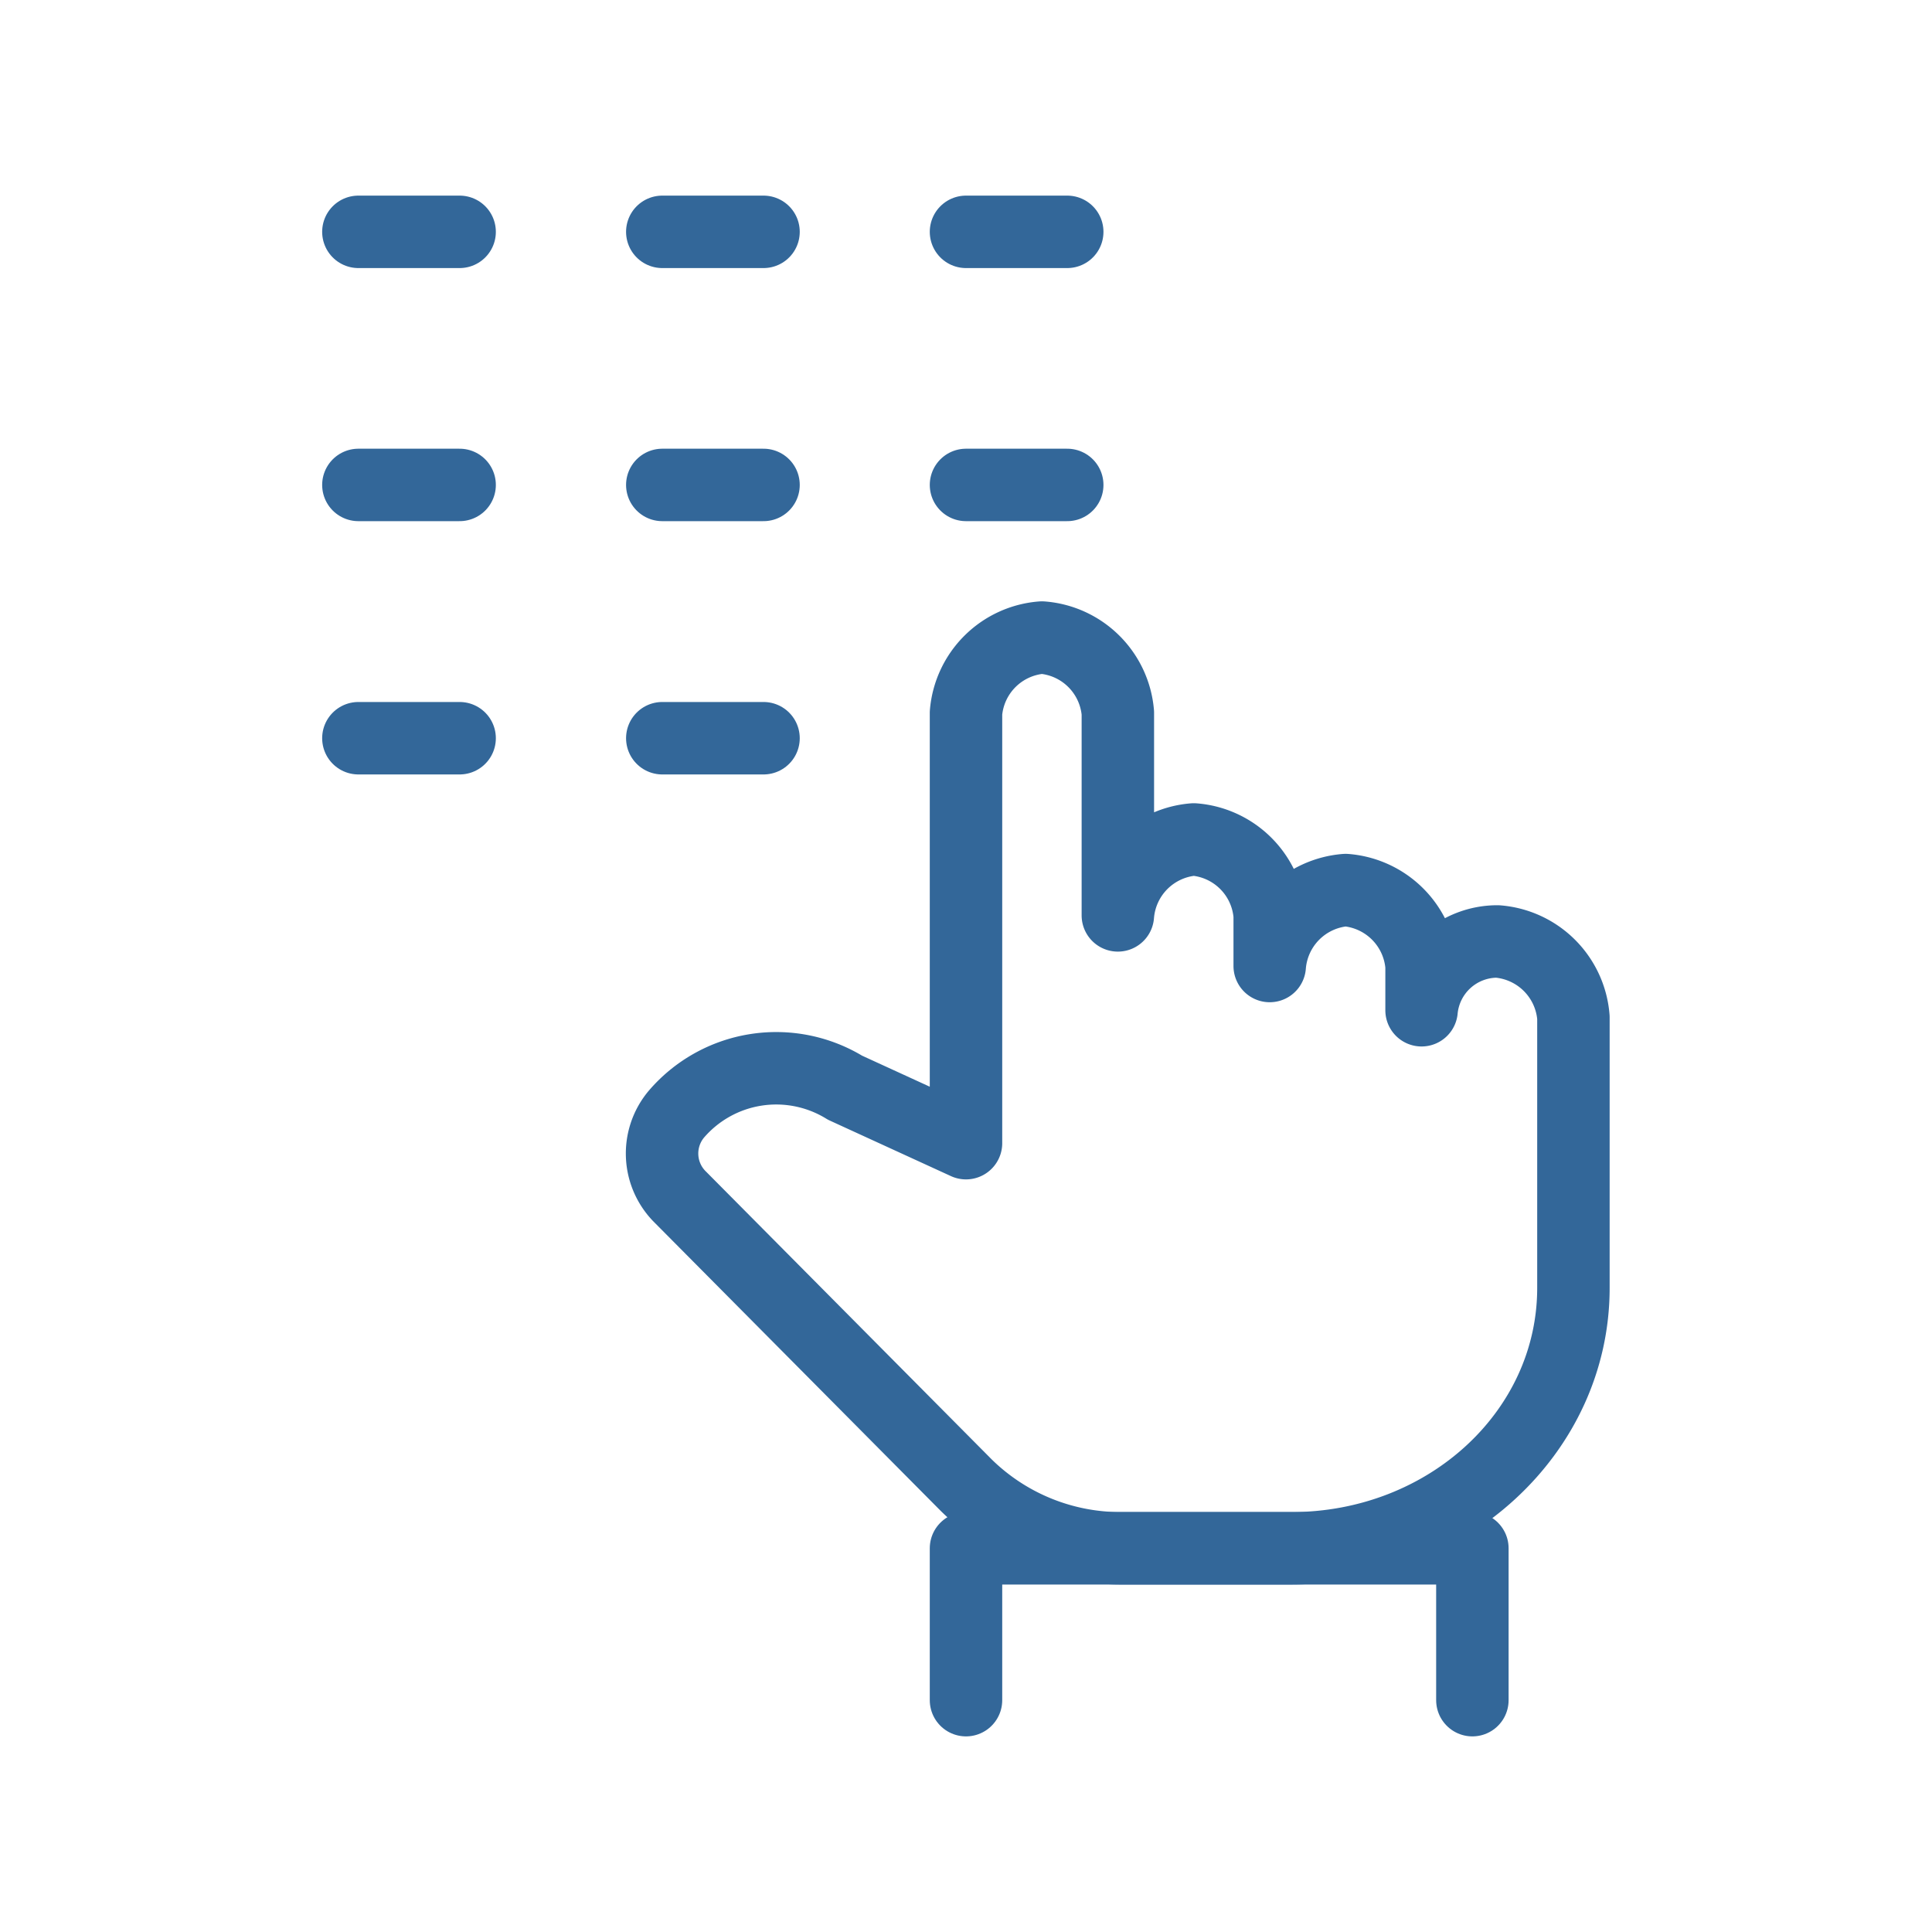
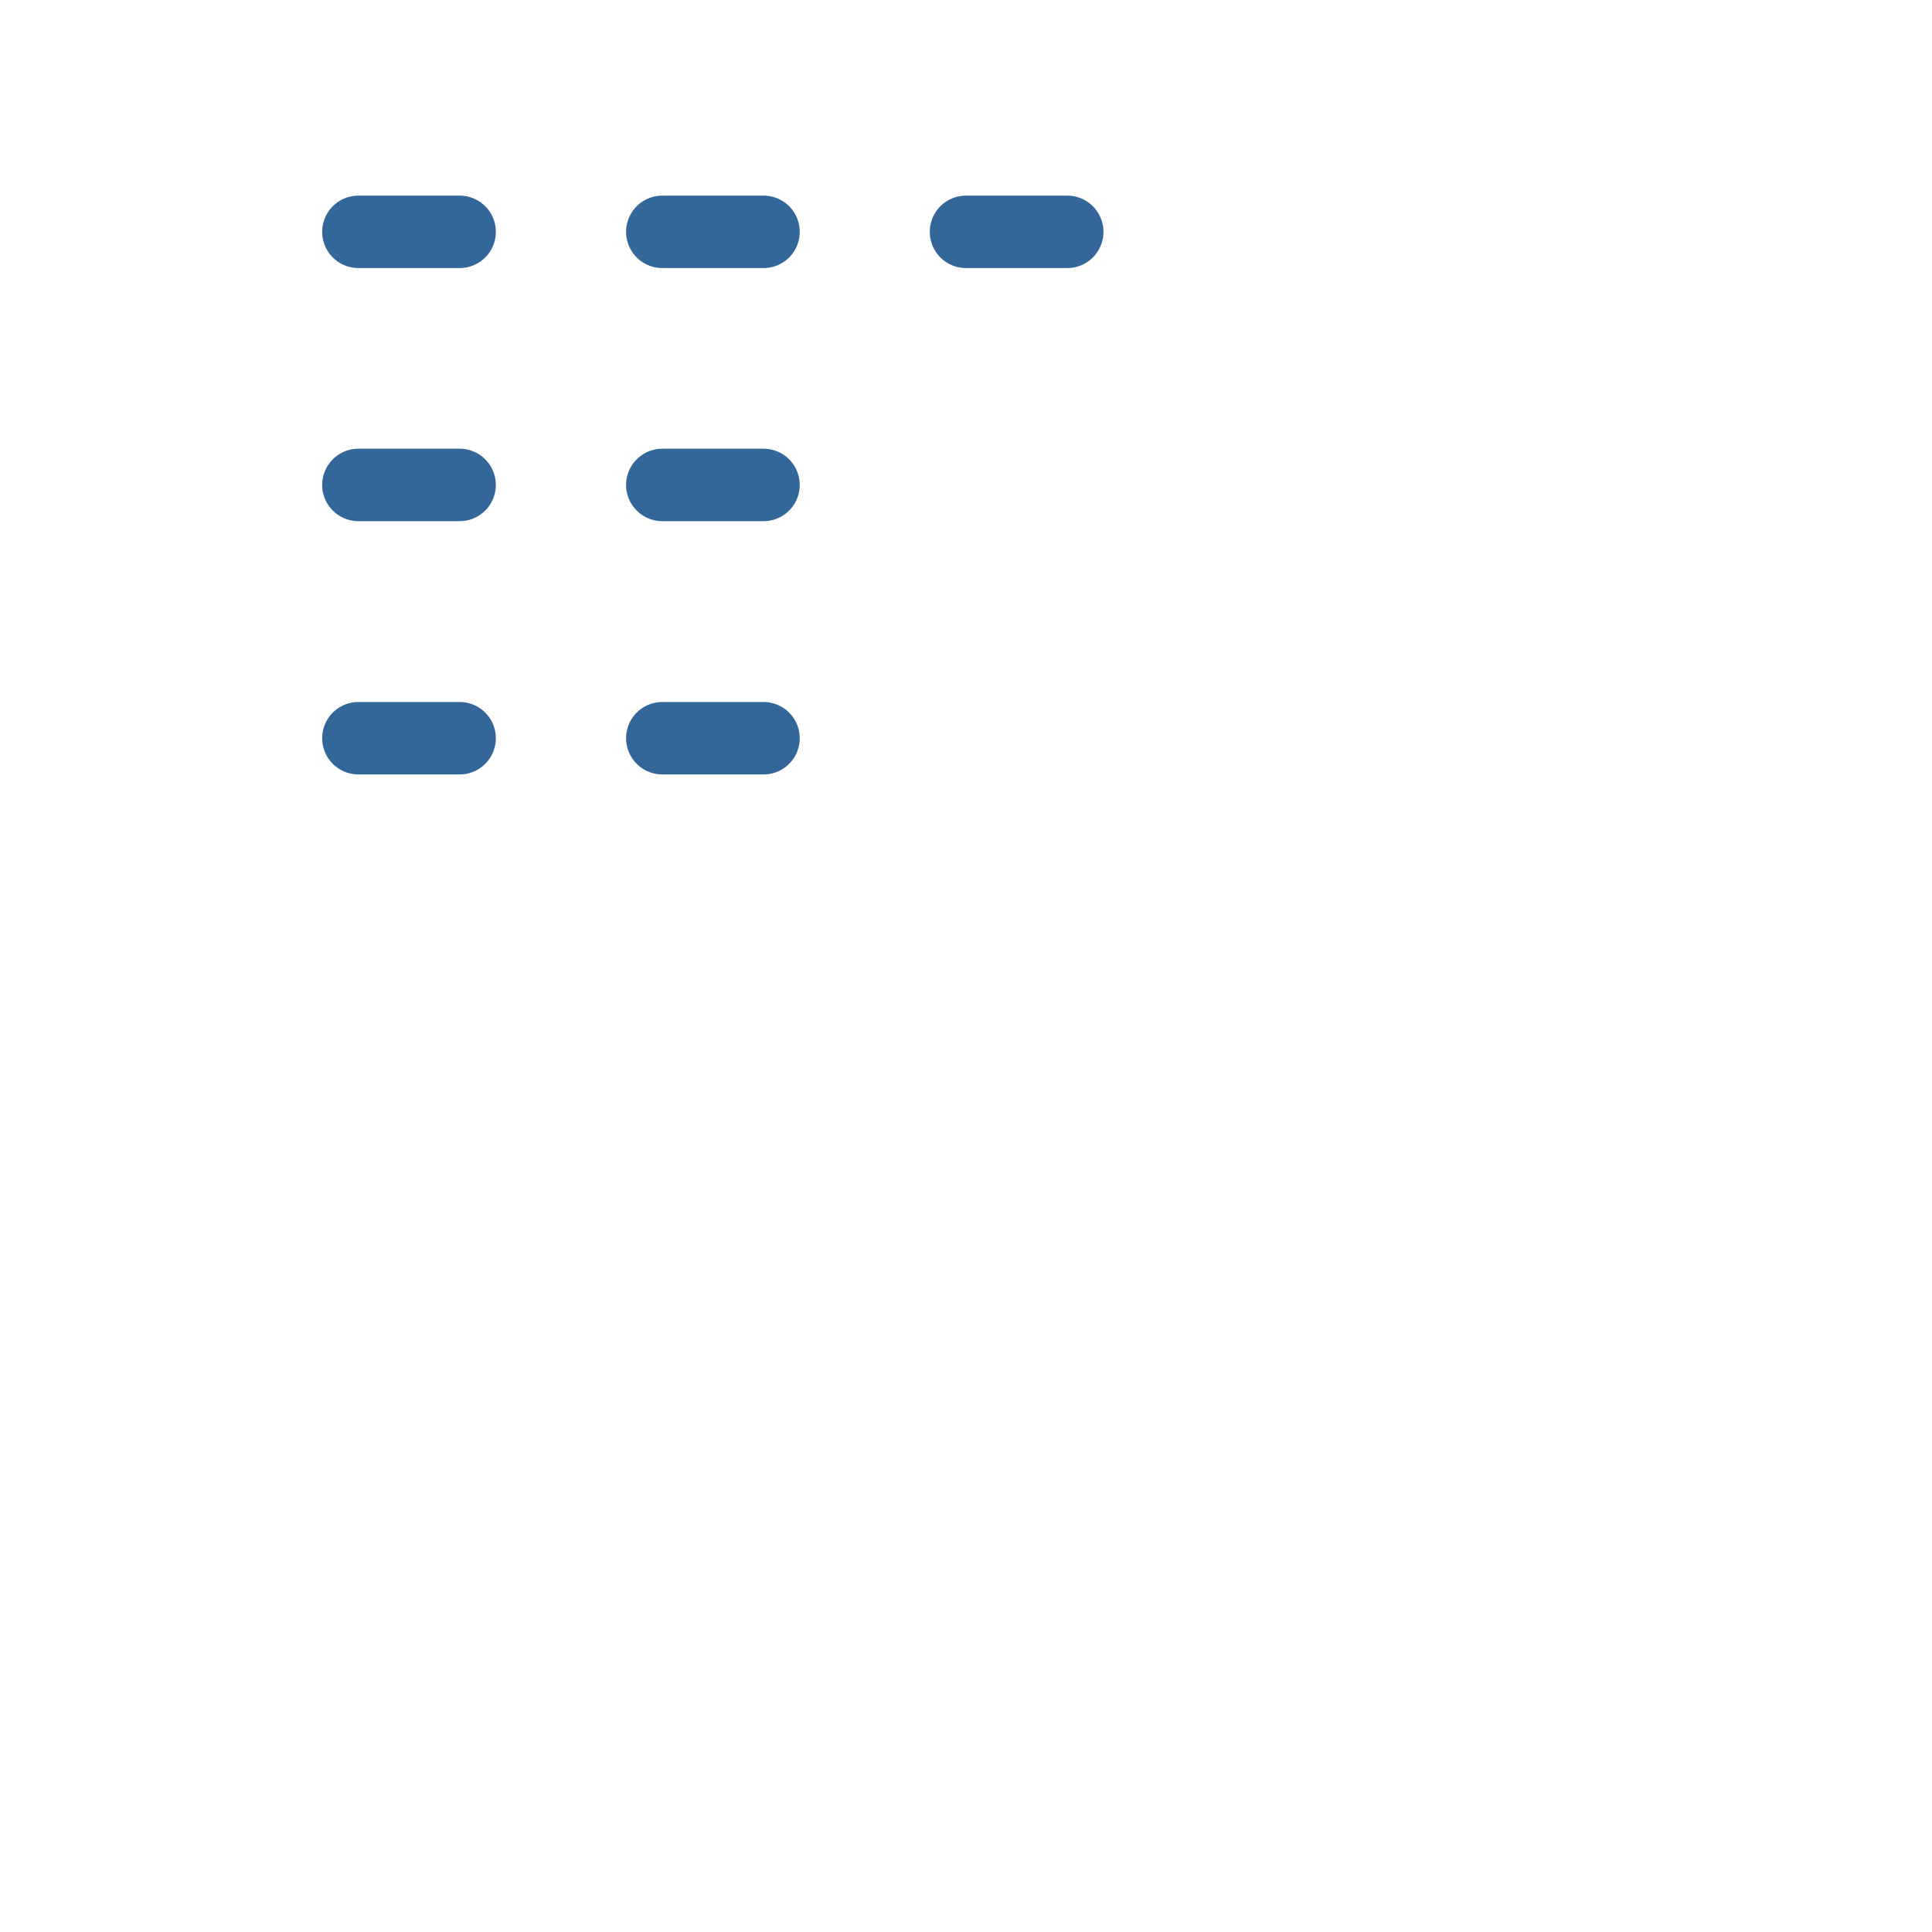
<svg xmlns="http://www.w3.org/2000/svg" id="Ebene_1" data-name="Ebene 1" viewBox="0 0 100 100">
  <defs>
    <style>.cls-1{fill:none;stroke:#336799;stroke-linecap:round;stroke-linejoin:round;stroke-width:3.75px;}</style>
  </defs>
  <title>icon-intuitive-bedienung</title>
  <line class="cls-1" x1="55.24" y1="12" x2="50" y2="12" />
  <line class="cls-1" x1="39.52" y1="12" x2="34.28" y2="12" />
  <line class="cls-1" x1="23.79" y1="12" x2="18.55" y2="12" />
-   <path class="cls-1" d="M50,59.17,43.74,56.3A6.81,6.81,0,0,0,35,57.68h0a3.17,3.17,0,0,0,.23,4.3L50,76.86a11.41,11.41,0,0,0,8.08,3.28h8.75c8.07,0,14.61-6,14.61-13.48v-14a4.28,4.28,0,0,0-3.93-3.93h0a3.94,3.94,0,0,0-3.93,3.56V50a4.28,4.28,0,0,0-3.93-3.93h0A4.28,4.28,0,0,0,65.72,50V47.38a4.27,4.27,0,0,0-3.93-3.93h0a4.28,4.28,0,0,0-3.93,3.93V36.9A4.27,4.27,0,0,0,53.93,33h0A4.27,4.27,0,0,0,50,36.9V59.17" />
-   <polyline class="cls-1" points="76.21 88 76.21 80.14 50 80.14 50 88" />
-   <line class="cls-1" x1="55.24" y1="25.1" x2="50" y2="25.1" />
  <line class="cls-1" x1="39.52" y1="25.1" x2="34.28" y2="25.1" />
  <line class="cls-1" x1="23.79" y1="25.1" x2="18.55" y2="25.1" />
  <line class="cls-1" x1="39.52" y1="38.21" x2="34.28" y2="38.21" />
  <line class="cls-1" x1="23.79" y1="38.21" x2="18.55" y2="38.21" />
</svg>